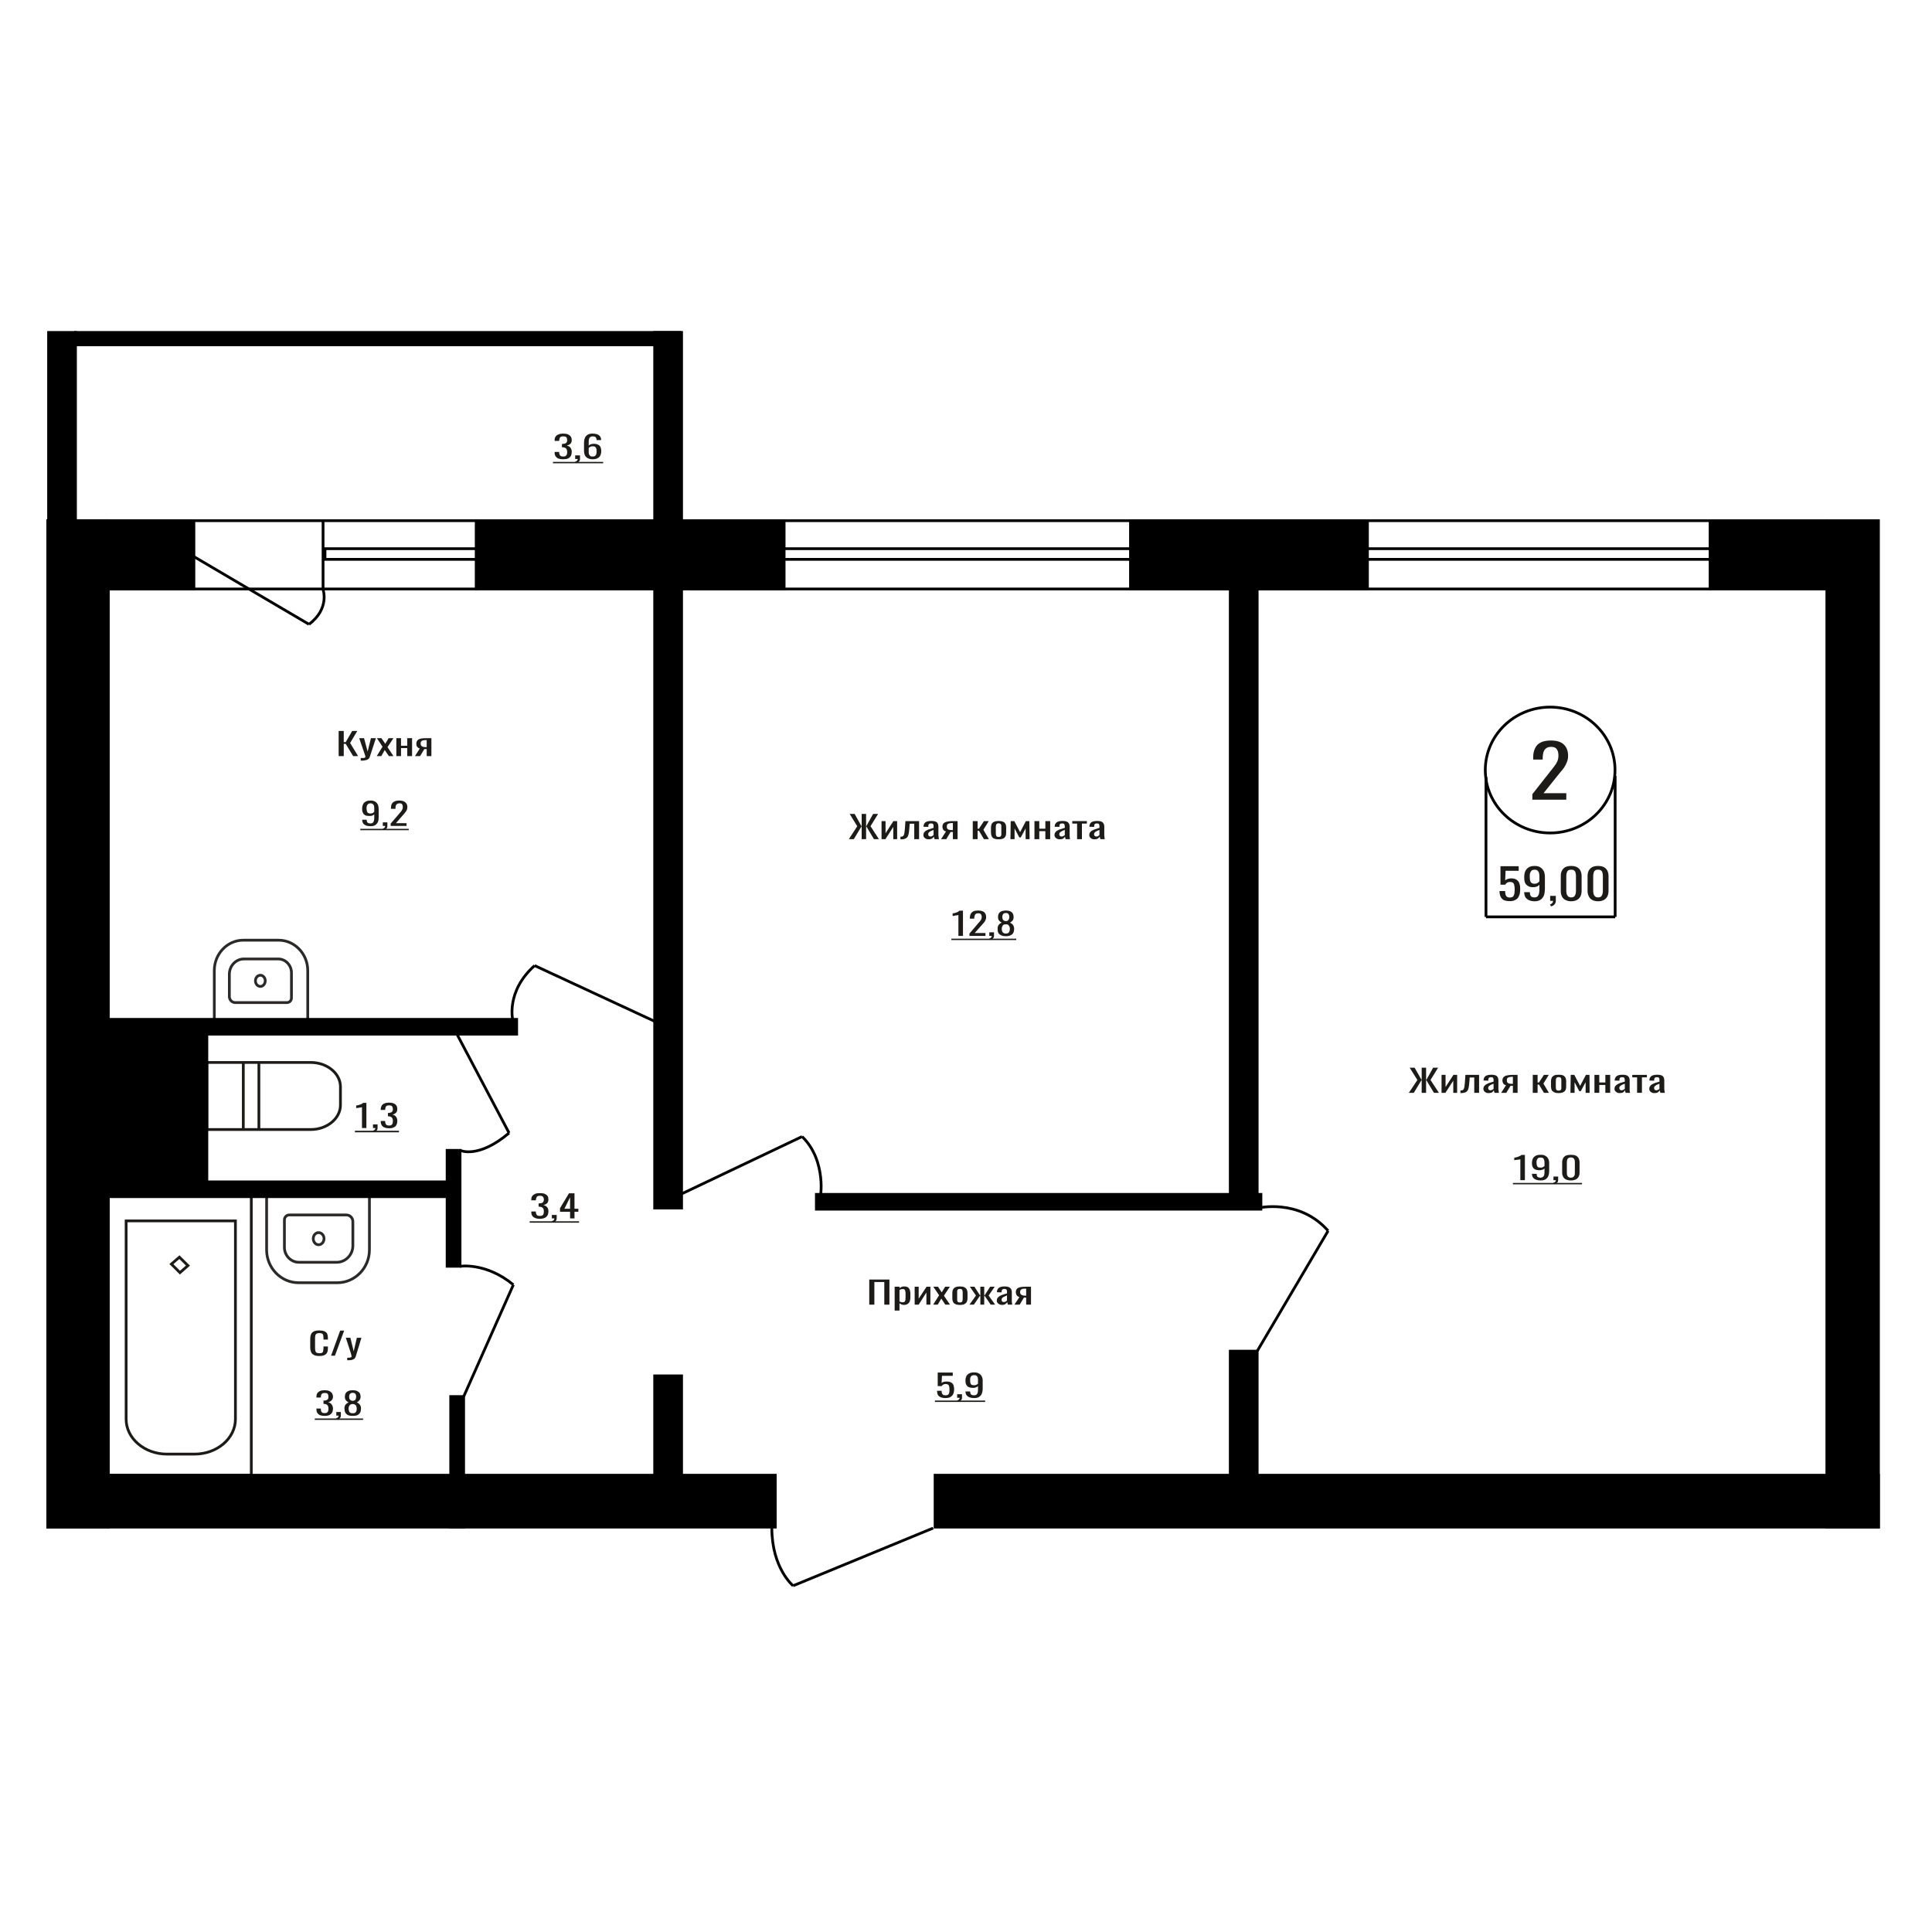
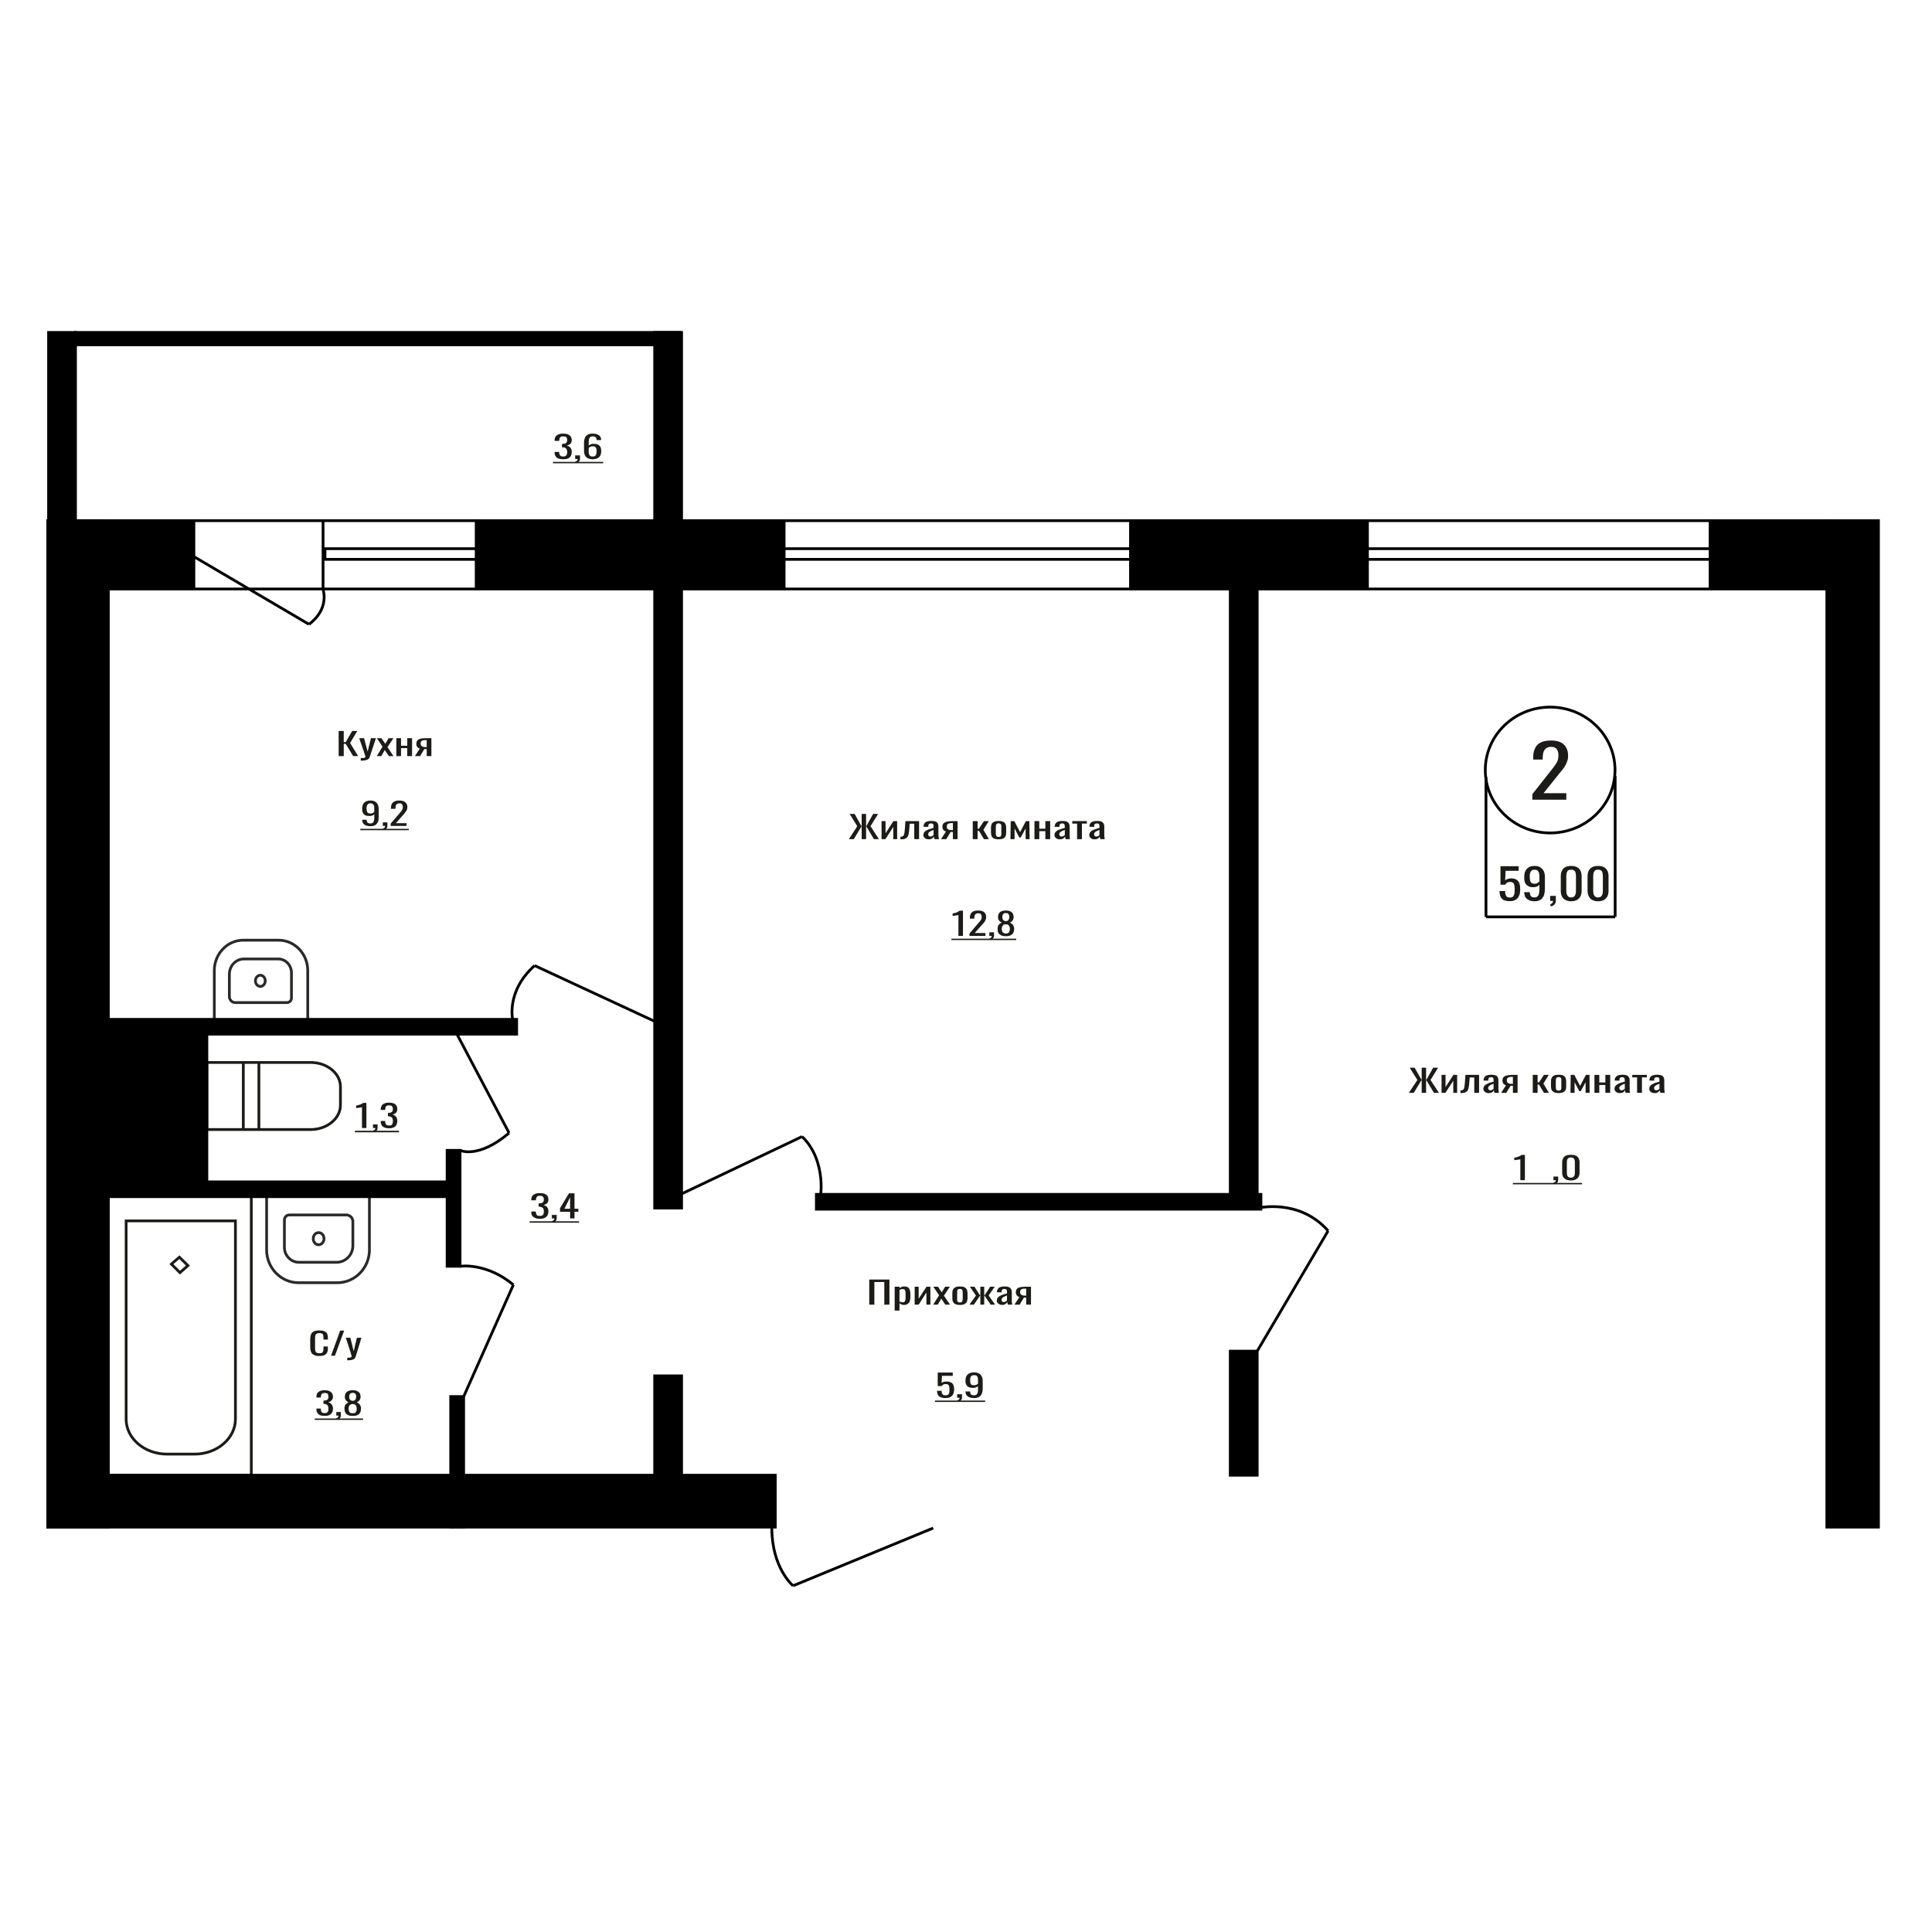
<svg xmlns="http://www.w3.org/2000/svg" xml:space="preserve" width="140mm" height="140mm" version="1.1" style="shape-rendering:geometricPrecision; text-rendering:geometricPrecision; image-rendering:optimizeQuality; fill-rule:evenodd; clip-rule:evenodd" viewBox="0 0 14000 14000">
  <defs>
    <style type="text/css">
   
    .str0 {stroke:black;stroke-width:20}
    .str1 {stroke:#1C1B17;stroke-width:20}
    .str2 {stroke:#2B2A29;stroke-width:20}
    .fil1 {fill:none}
    .fil3 {fill:black}
    .fil2 {fill:#1C1B17}
    .fil0 {fill:#1C1B17;fill-rule:nonzero}
   
  </style>
  </defs>
  <g id="Слой_x0020_1">
    <path class="fil0" d="M11104 5795l0 -40 133 -169c10,-12 19,-24 27,-35 9,-11 16,-22 21,-34 5,-12 8,-26 8,-42 0,-20 -4,-35 -12,-46 -7,-11 -21,-17 -40,-17 -17,0 -29,4 -38,11 -9,7 -15,17 -19,29 -3,12 -5,25 -5,38l0 14 -69 0 0 -14c0,-26 4,-48 13,-66 8,-19 21,-33 40,-43 19,-10 44,-15 75,-15 42,0 73,9 94,29 20,19 31,46 31,81 0,18 -3,34 -9,47 -5,14 -12,27 -20,39 -9,12 -18,24 -29,36l-120 150 165 0 0 47 -246 0z" />
    <ellipse class="fil1 str0" cx="11233" cy="5580" rx="470" ry="456" />
    <line class="fil1 str0" x1="10768" y1="5630" x2="10768" y2="6644" />
    <line class="fil1 str0" x1="11704" y1="5623" x2="11704" y2="6644" />
    <line class="fil1 str0" x1="10768" y1="6644" x2="11704" y2="6644" />
    <path class="fil0" d="M10940 6530c-18,0 -33,-3 -44,-8 -10,-6 -18,-15 -23,-26 -4,-10 -7,-24 -7,-39l41 0c0,8 0,15 2,22 1,7 5,13 9,18 5,5 13,7 23,7 11,0 19,-3 24,-8 4,-5 7,-12 9,-21 1,-9 2,-20 2,-31 0,-11 -1,-21 -3,-29 -1,-8 -4,-14 -9,-18 -5,-4 -12,-6 -23,-6 -8,0 -15,2 -21,6 -6,4 -10,9 -13,14l-34 0 0 -134 132 0 0 33 -95 0 -3 69c5,-4 11,-7 19,-10 7,-2 15,-4 25,-4 17,0 30,4 39,10 9,6 16,15 20,26 4,12 6,24 6,39 0,13 -1,24 -3,36 -3,11 -7,20 -12,28 -6,8 -14,15 -24,19 -9,5 -22,7 -37,7z" />
    <path id="1" class="fil0" d="M11120 6531c-16,0 -29,-3 -40,-8 -11,-5 -20,-12 -26,-21 -5,-9 -8,-21 -9,-34 0,0 0,-1 0,-1 0,-1 0,-1 0,-2l41 0c0,12 2,22 7,28 5,7 14,10 28,10 7,0 14,-2 19,-6 5,-4 8,-9 11,-17 2,-8 4,-18 4,-31l0 -38c-4,5 -10,10 -17,13 -8,3 -17,5 -28,5 -17,0 -30,-3 -39,-10 -10,-6 -17,-14 -21,-25 -4,-11 -5,-23 -5,-38 0,-15 2,-29 7,-41 5,-12 13,-22 24,-29 12,-8 26,-11 44,-11 18,0 32,3 43,11 11,7 19,17 25,29 5,13 7,26 7,42l0 84c0,16 -2,31 -6,45 -5,13 -13,24 -23,32 -11,8 -26,13 -46,13zm0 -127c9,0 16,-2 22,-6 5,-3 10,-7 13,-12l0 -37c0,-9 -1,-17 -3,-24 -2,-7 -6,-12 -11,-17 -5,-4 -12,-6 -21,-6 -8,0 -15,2 -21,6 -5,5 -8,10 -11,17 -2,7 -3,15 -3,23 0,10 1,19 2,28 1,8 4,15 9,20 5,5 13,8 24,8z" />
    <path id="2" class="fil0" d="M11239 6568l-7 -14c7,-2 12,-5 16,-10 4,-4 6,-10 6,-16l-21 0 0 -36 41 0 0 35c0,11 -3,20 -9,26 -5,7 -14,12 -26,15z" />
    <path id="3" class="fil0" d="M11385 6531c-17,0 -31,-4 -42,-10 -12,-6 -20,-15 -25,-26 -6,-12 -8,-24 -8,-39l0 -108c0,-14 2,-27 8,-38 5,-11 13,-20 24,-26 11,-6 26,-9 43,-9 18,0 32,3 43,9 11,6 20,15 25,26 5,11 8,24 8,38l0 108c0,15 -3,28 -8,39 -6,11 -14,20 -25,26 -11,6 -25,10 -43,10zm0 -28c10,0 17,-2 22,-7 5,-4 8,-10 10,-17 2,-7 3,-15 3,-22l0 -109c0,-8 -1,-16 -3,-23 -1,-7 -5,-13 -10,-17 -4,-4 -12,-6 -22,-6 -9,0 -17,2 -22,6 -5,4 -8,10 -10,17 -2,7 -3,15 -3,23l0 109c0,7 1,15 3,22 2,7 6,13 11,17 5,5 12,7 21,7z" />
    <path id="4" class="fil0" d="M11580 6531c-17,0 -31,-4 -43,-10 -11,-6 -19,-15 -24,-26 -6,-12 -9,-24 -9,-39l0 -108c0,-14 3,-27 8,-38 6,-11 14,-20 25,-26 11,-6 26,-9 43,-9 18,0 32,3 43,9 11,6 19,15 25,26 5,11 8,24 8,38l0 108c0,15 -3,28 -8,39 -6,11 -14,20 -25,26 -11,6 -25,10 -43,10zm0 -28c10,0 17,-2 22,-7 5,-4 8,-10 10,-17 2,-7 3,-15 3,-22l0 -109c0,-8 -1,-16 -3,-23 -1,-7 -5,-13 -10,-17 -5,-4 -12,-6 -22,-6 -10,0 -17,2 -22,6 -5,4 -8,10 -10,17 -2,7 -3,15 -3,23l0 109c0,7 1,15 3,22 2,7 5,13 11,17 5,5 12,7 21,7z" />
    <polygon class="fil0" points="6299,9454 6299,9272 6445,9272 6445,9454 6408,9454 6408,9290 6336,9290 6336,9454 " />
    <path id="1" class="fil0" d="M6483 9497l0 -173 35 0 0 10c4,-3 9,-6 15,-8 5,-3 12,-4 20,-4 10,0 18,2 24,5 6,4 10,8 13,14 3,5 4,10 5,16 1,5 2,10 2,14l0 31c0,10 -2,18 -4,26 -3,9 -8,15 -15,20 -6,5 -16,8 -28,8 -7,0 -13,-1 -18,-4 -6,-2 -10,-5 -14,-8l0 53 -35 0zm60 -60c6,0 10,-2 13,-5 2,-3 4,-7 5,-12 0,-5 1,-11 1,-18l0 -31c0,-5 -1,-10 -2,-15 -1,-5 -2,-8 -5,-11 -3,-3 -7,-4 -14,-4 -4,0 -8,1 -13,2 -4,1 -7,3 -10,5l0 83c3,2 7,3 11,4 4,1 9,2 14,2z" />
    <polygon id="2" class="fil0" points="6628,9454 6628,9324 6657,9324 6657,9411 6714,9324 6742,9324 6742,9454 6713,9454 6713,9366 6657,9454 " />
    <polygon id="3" class="fil0" points="6762,9454 6805,9386 6763,9324 6797,9324 6824,9365 6849,9324 6883,9324 6840,9389 6884,9454 6850,9454 6821,9410 6795,9454 " />
    <path id="4" class="fil0" d="M6956 9456c-14,0 -25,-2 -33,-6 -8,-4 -14,-9 -17,-17 -4,-7 -5,-15 -5,-25l0 -38c0,-10 1,-18 5,-25 3,-8 9,-13 17,-17 8,-4 19,-6 33,-6 14,0 25,2 33,6 7,4 13,9 17,17 3,7 5,15 5,25l0 38c0,10 -2,18 -5,25 -4,8 -10,13 -17,17 -8,4 -19,6 -33,6zm0 -18c7,0 11,-1 14,-4 3,-3 4,-6 5,-11 0,-4 1,-9 1,-14l0 -40c0,-5 -1,-10 -1,-14 -1,-5 -2,-8 -5,-11 -3,-3 -7,-4 -14,-4 -7,0 -12,1 -15,4 -2,3 -4,6 -5,11 0,4 0,9 0,14l0 40c0,5 0,10 0,14 1,5 3,8 5,11 3,3 8,4 15,4z" />
    <polygon id="5" class="fil0" points="7025,9454 7072,9388 7028,9324 7061,9324 7101,9386 7104,9386 7104,9324 7132,9324 7132,9386 7135,9386 7175,9324 7208,9324 7164,9388 7211,9454 7179,9454 7135,9390 7132,9390 7132,9454 7104,9454 7104,9390 7101,9390 7057,9454 " />
    <path id="6" class="fil0" d="M7261 9456c-8,0 -14,-2 -20,-5 -6,-3 -10,-6 -13,-11 -4,-4 -5,-9 -5,-14 0,-8 2,-15 6,-21 4,-5 9,-10 16,-14 7,-4 15,-7 24,-10 9,-3 18,-6 28,-8l0 -9c0,-6 0,-10 -1,-14 -1,-3 -3,-6 -6,-7 -2,-2 -6,-3 -12,-3 -5,0 -8,1 -11,2 -3,2 -5,4 -7,7 -1,3 -2,6 -2,10l0 6 -34 -1c0,-14 5,-25 14,-32 9,-6 23,-10 42,-10 19,0 32,4 40,11 8,7 12,17 12,30l0 60c0,4 0,8 0,11 1,4 1,8 2,11 0,3 1,6 1,9l-32 0c0,-2 -1,-5 -2,-9 -1,-4 -2,-7 -2,-10 -2,5 -7,10 -13,14 -6,5 -15,7 -25,7zm13 -21c4,0 7,-1 10,-2 3,-1 6,-3 8,-5 3,-1 4,-3 5,-4l0 -37c-5,2 -10,5 -15,7 -5,2 -9,4 -13,6 -3,3 -6,5 -8,8 -2,3 -3,6 -3,10 0,5 1,10 4,13 3,3 7,4 12,4z" />
    <path id="7" class="fil0" d="M7351 9454l36 -55c-6,-2 -11,-4 -15,-8 -4,-3 -7,-7 -8,-12 -2,-5 -3,-10 -3,-16 0,-7 1,-13 4,-18 3,-5 7,-9 12,-12 6,-3 13,-5 23,-7 9,-1 21,-2 34,-2l37 0 0 130 -35 0 0 -51c-3,0 -6,0 -8,0 -3,-1 -5,-1 -8,-1l-31 52 -38 0zm81 -65c1,0 2,0 3,0 1,0 1,0 1,0l0 -51c0,0 0,0 -1,0 -1,0 -2,0 -2,0 -10,0 -19,0 -25,2 -6,2 -10,5 -12,8 -2,4 -4,9 -4,15 0,9 3,15 9,19 5,4 16,7 31,7z" />
    <path class="fil0" d="M6851 10131c-15,0 -27,-3 -36,-7 -9,-4 -16,-10 -20,-18 -3,-8 -5,-17 -5,-28l33 0c0,5 1,10 2,15 1,6 4,10 8,13 4,4 10,5 19,5 9,0 15,-2 19,-5 4,-4 7,-9 8,-16 1,-6 1,-14 1,-22 0,-8 0,-15 -2,-21 -1,-6 -3,-10 -7,-13 -4,-3 -11,-5 -19,-5 -7,0 -13,2 -18,5 -4,3 -8,6 -10,10l-29 0 0 -98 109 0 0 24 -78 0 -3 51c5,-3 10,-6 16,-8 6,-1 13,-2 21,-2 14,0 24,2 32,7 8,4 14,11 17,19 3,8 5,17 5,28 0,9 -1,18 -3,26 -2,8 -5,15 -10,21 -5,6 -11,10 -19,14 -8,3 -19,5 -31,5z" />
    <path id="1" class="fil0" d="M6941 10158l-5 -10c6,-2 10,-4 13,-7 4,-4 5,-8 5,-12l-18 0 0 -26 35 0 0 25c0,8 -3,15 -7,19 -5,5 -13,9 -23,11z" />
    <path id="2" class="fil0" d="M7059 10131c-13,0 -25,-2 -34,-6 -9,-3 -16,-8 -21,-15 -5,-7 -7,-15 -8,-25 0,0 0,0 0,-1 0,0 0,0 0,-1l34 0c0,9 2,16 6,21 4,4 11,7 23,7 6,0 11,-2 16,-4 4,-3 7,-8 9,-13 2,-6 3,-13 3,-22l0 -28c-3,4 -8,7 -14,9 -6,3 -14,4 -23,4 -14,0 -25,-3 -33,-7 -8,-4 -13,-11 -16,-18 -4,-8 -5,-18 -5,-28 0,-11 2,-21 6,-30 4,-9 11,-16 20,-21 10,-6 22,-8 37,-8 14,0 26,2 35,8 9,5 16,12 20,21 5,9 7,19 7,30l0 62c0,11 -2,22 -6,32 -4,10 -10,18 -19,24 -9,6 -21,9 -37,9zm0 -93c7,0 13,-1 17,-4 5,-2 9,-5 11,-8l0 -27c0,-6 -1,-12 -2,-17 -2,-6 -5,-10 -9,-13 -4,-3 -10,-4 -17,-4 -8,0 -13,1 -18,4 -4,3 -7,8 -9,13 -2,5 -2,10 -2,16 0,7 0,14 1,20 1,6 3,11 7,15 5,4 11,5 21,5z" />
    <polygon id="3" class="fil2" points="6775,10149 7139,10149 7139,10159 6775,10159 " />
    <polygon id="4" class="fil2" points="7139,10149 7139,10149 7139,10159 7139,10159 " />
    <path class="fil1 str1" d="M1242 9160l62 62 58 -51 -62 -61 -58 50zm-32 1377l200 0c163,0 296,-114 296,-253l0 -1437 -792 0 0 1437c0,139 133,253 296,253zm-425 153l1036 0 0 -2026 -1036 0 0 2026z" />
    <path class="fil1 str2" d="M2445 9295l-282 0c-127,0 -231,-107 -231,-238l0 -393 745 0 0 393c0,131 -105,238 -232,238zm-5 -148l-274 0c-58,0 -105,-49 -105,-108l0 -199c0,-20 16,-36 35,-36l414 0c26,0 47,22 47,48l0 175c0,66 -53,120 -117,120zm-131 -215c-22,0 -39,19 -39,44 0,24 17,44 39,44 21,0 39,-20 39,-44 0,-25 -18,-44 -39,-44z" />
    <path class="fil0" d="M4081 3328c-14,0 -25,-2 -34,-5 -10,-4 -17,-10 -21,-17 -5,-7 -7,-15 -7,-25l0 -6 33 0c0,1 0,1 0,2 0,1 0,2 0,2 0,6 1,11 3,15 1,4 4,8 8,10 4,3 10,4 18,4 8,0 14,-1 18,-4 4,-3 7,-7 9,-12 1,-5 2,-11 2,-17 0,-10 -3,-18 -7,-24 -5,-6 -14,-9 -26,-10 -1,0 -2,0 -3,0 0,0 -1,0 -2,0l0 -24c1,0 1,0 2,0 1,0 2,0 3,0 11,-1 20,-3 25,-7 5,-4 8,-11 8,-21 0,-8 -2,-15 -6,-20 -4,-5 -11,-7 -23,-7 -11,0 -19,3 -23,8 -3,5 -5,13 -6,21 0,1 0,1 0,2 0,1 0,1 0,2l-33 0 0 -6c0,-10 2,-18 7,-25 4,-7 11,-12 21,-16 9,-4 20,-6 34,-6 14,0 26,2 35,6 9,4 16,9 20,16 5,7 7,15 7,25 0,11 -3,20 -9,26 -7,7 -16,11 -27,14 8,2 14,4 20,8 5,4 9,10 12,16 3,6 4,13 4,22 0,10 -2,20 -6,28 -4,8 -11,14 -20,19 -9,4 -21,6 -36,6z" />
    <path id="1" class="fil0" d="M4173 3356l-5 -11c6,-1 10,-3 13,-7 4,-3 5,-7 5,-12l-18 0 0 -26 35 0 0 26c0,8 -3,14 -7,19 -5,4 -13,8 -23,11z" />
    <path id="2" class="fil0" d="M4294 3328c-14,0 -26,-3 -35,-8 -10,-5 -16,-12 -21,-21 -4,-10 -6,-20 -6,-31l0 -61c0,-12 2,-23 6,-33 3,-9 10,-17 19,-23 9,-6 21,-9 37,-9 13,0 24,2 34,5 9,4 16,9 20,15 5,7 8,15 8,25 0,0 0,0 0,1 0,0 0,1 0,1l-33 0c0,-9 -2,-15 -6,-20 -4,-5 -12,-7 -23,-7 -6,0 -11,1 -15,4 -5,3 -8,7 -10,13 -2,6 -3,13 -3,22l0 28c3,-4 8,-7 14,-9 6,-3 13,-4 22,-4 14,0 25,2 33,7 8,4 14,10 17,18 3,8 5,17 5,28 0,11 -2,21 -6,30 -4,9 -11,16 -20,21 -9,5 -22,8 -37,8zm0 -20c8,0 14,-1 18,-4 4,-4 7,-8 9,-13 1,-5 2,-10 2,-16 0,-8 0,-14 -1,-20 -1,-7 -4,-12 -7,-15 -4,-4 -11,-6 -21,-6 -4,0 -9,1 -12,2 -4,1 -7,3 -10,5 -3,2 -5,4 -6,6l0 27c0,6 0,12 2,17 2,5 5,9 9,13 4,3 10,4 17,4z" />
    <polygon id="3" class="fil2" points="4007,3347 4371,3347 4371,3357 4007,3357 " />
    <polygon id="4" class="fil2" points="4371,3347 4371,3347 4371,3357 4371,3357 " />
    <path class="fil0" d="M2314 9826c-17,0 -31,-2 -40,-8 -10,-5 -17,-12 -20,-21 -4,-10 -6,-20 -6,-31l0 -64c0,-13 2,-24 6,-33 3,-9 10,-16 20,-21 9,-5 23,-7 40,-7 16,0 28,2 37,6 9,4 16,10 20,18 3,8 5,17 5,28l0 14 -32 0 0 -12c0,-7 -1,-13 -2,-18 0,-6 -3,-10 -7,-12 -4,-3 -11,-5 -20,-5 -10,0 -17,2 -22,5 -4,3 -7,7 -8,13 -2,6 -2,12 -2,20l0 72c0,9 1,16 3,22 2,5 5,9 10,11 4,2 11,3 19,3 9,0 16,-1 20,-4 4,-3 6,-8 7,-13 1,-5 2,-12 2,-19l0 -13 32 0 0 13c0,11 -1,21 -5,30 -4,8 -10,15 -19,19 -9,5 -21,7 -38,7z" />
    <polygon id="1" class="fil0" points="2399,9824 2465,9642 2494,9642 2427,9824 " />
    <path id="2" class="fil0" d="M2516 9857l0 -18c8,0 14,-1 19,-1 5,-1 8,-2 10,-3 2,-2 3,-4 3,-6 0,-1 0,-4 -2,-9 -1,-5 -3,-10 -4,-15l-36 -111 33 0 24 98 23 -98 33 0 -42 138c-2,6 -6,11 -10,15 -5,3 -12,6 -19,8 -8,1 -17,2 -28,2l-4 0z" />
    <path class="fil0" d="M2352 10260c-13,0 -24,-2 -33,-5 -9,-4 -15,-10 -20,-17 -4,-7 -6,-15 -6,-25l0 -6 32 0c0,1 0,2 0,2 0,1 0,2 0,2 0,6 1,11 2,15 2,4 4,8 8,10 4,3 10,4 17,4 8,0 14,-1 18,-4 4,-3 7,-7 8,-12 2,-5 2,-11 2,-17 0,-10 -2,-18 -7,-24 -5,-6 -13,-9 -25,-10 0,0 -1,0 -2,0 -1,0 -2,0 -2,0l0 -24c0,0 1,0 2,0 1,0 1,0 2,0 11,0 20,-3 25,-7 5,-4 7,-11 7,-21 0,-8 -2,-15 -5,-20 -4,-5 -11,-7 -22,-7 -11,0 -19,3 -22,8 -4,6 -6,13 -6,21 0,1 0,1 0,2 0,1 0,1 0,2l-32 0 0 -6c0,-10 2,-18 6,-25 5,-7 11,-12 20,-16 9,-4 20,-6 34,-6 13,0 24,2 33,6 9,4 15,9 20,16 4,7 7,15 7,25 0,11 -4,20 -10,26 -6,7 -15,12 -25,14 7,2 13,4 18,9 6,4 9,9 12,15 3,6 5,13 5,22 0,10 -2,20 -6,28 -5,8 -11,14 -20,19 -9,4 -20,6 -35,6z" />
    <path id="1" class="fil0" d="M2441 10288l-5 -11c6,-1 10,-3 13,-7 3,-3 5,-7 5,-12l-17 0 0 -26 33 0 0 26c0,8 -3,14 -7,19 -5,5 -12,8 -22,11z" />
    <path id="2" class="fil0" d="M2556 10260c-15,0 -26,-2 -35,-6 -9,-5 -16,-11 -19,-19 -4,-8 -6,-17 -6,-28 0,-6 0,-12 2,-16 1,-5 3,-9 6,-13 3,-3 6,-6 10,-9 3,-2 7,-5 12,-7 -8,-4 -15,-9 -20,-16 -5,-6 -7,-15 -7,-25 0,-9 2,-18 6,-25 4,-7 10,-12 19,-16 8,-4 19,-6 32,-6 13,0 24,2 32,6 8,4 15,9 19,16 4,7 6,16 6,25 0,11 -3,19 -8,25 -5,7 -11,12 -19,16 4,2 8,5 12,7 3,3 7,6 9,9 3,4 5,8 7,13 1,4 2,10 2,16 0,11 -2,20 -6,28 -4,8 -10,14 -19,19 -9,4 -20,6 -35,6zm0 -19c8,0 14,-1 18,-4 4,-3 7,-7 9,-13 1,-5 2,-10 2,-17 0,-5 -1,-11 -3,-16 -1,-5 -4,-9 -9,-12 -4,-3 -10,-5 -17,-5 -7,0 -13,2 -18,5 -4,3 -7,7 -9,12 -2,5 -3,11 -3,16 0,7 1,12 3,17 1,6 4,10 9,13 4,3 10,4 18,4zm0 -90c7,0 12,-2 16,-5 3,-3 5,-7 7,-11 1,-5 2,-10 2,-15 0,-7 -2,-14 -5,-19 -4,-5 -11,-8 -20,-8 -9,0 -16,3 -20,8 -4,5 -6,12 -6,19 0,5 1,10 2,15 2,4 4,8 8,11 4,3 9,5 16,5z" />
    <polygon id="3" class="fil2" points="2281,10279 2631,10279 2631,10289 2281,10289 " />
    <polygon id="4" class="fil2" points="2631,10279 2631,10279 2631,10289 2631,10289 " />
    <path class="fil1 str1" d="M1499 8185l753 0c118,0 215,-80 215,-177l0 -133c0,-97 -97,-176 -215,-176l-753 0 0 486zm264 0l113 0 0 -486 -113 0 0 486z" />
    <path class="fil1 str2" d="M1763 6813l256 0c116,0 211,99 211,220l0 361 -677 0 0 -361c0,-121 94,-220 210,-220zm5 136l248 0c53,0 96,45 96,100l0 183c0,18 -14,33 -32,33l-376 0c-23,0 -42,-20 -42,-44l0 -161c0,-61 47,-111 106,-111zm119 199c19,0 35,-18 35,-41 0,-22 -16,-40 -35,-40 -20,0 -36,18 -36,40 0,23 16,41 36,41z" />
    <path class="fil0" d="M11017 8552l0 -151c0,0 -3,0 -7,1 -5,1 -10,2 -15,2 -6,1 -11,2 -15,2 -5,1 -7,1 -7,1l0 -18c3,0 7,-1 12,-2 5,-1 9,-3 14,-4 5,-2 10,-4 14,-6 5,-2 9,-5 12,-8l25 0 0 183 -33 0z" />
-     <path id="1" class="fil0" d="M11164 8554c-14,0 -25,-2 -34,-6 -9,-3 -16,-8 -21,-15 -5,-7 -7,-15 -8,-25 0,0 0,0 0,-1 0,0 0,0 0,-1l34 0c0,9 2,16 6,21 4,4 11,7 23,7 6,0 11,-2 15,-5 5,-2 8,-7 10,-12 2,-6 3,-13 3,-22l0 -28c-3,4 -8,7 -14,9 -6,2 -14,4 -23,4 -14,0 -25,-3 -33,-7 -8,-4 -13,-11 -16,-18 -4,-8 -5,-18 -5,-28 0,-11 2,-21 6,-30 4,-9 11,-16 20,-21 9,-6 22,-8 37,-8 14,0 26,2 35,8 9,5 16,12 20,21 5,9 7,19 7,30l0 62c0,11 -2,22 -6,32 -4,10 -10,18 -19,24 -9,6 -21,9 -37,9zm0 -93c7,0 13,-1 17,-4 5,-2 8,-5 11,-8l0 -27c0,-7 -1,-12 -3,-17 -1,-6 -4,-10 -8,-13 -4,-3 -10,-4 -17,-4 -8,0 -14,1 -18,4 -4,3 -7,8 -9,13 -2,5 -3,10 -3,16 0,7 1,14 2,20 1,6 3,11 7,15 4,4 11,5 21,5z" />
    <path id="2" class="fil0" d="M11262 8581l-6 -10c6,-2 10,-4 14,-7 3,-4 4,-8 4,-12l-17 0 0 -26 34 0 0 25c0,8 -2,15 -7,19 -5,5 -12,9 -22,11z" />
    <path id="3" class="fil0" d="M11383 8554c-14,0 -26,-3 -35,-7 -10,-5 -16,-11 -21,-19 -4,-9 -7,-18 -7,-28l0 -79c0,-10 3,-20 7,-28 4,-8 11,-14 20,-19 10,-4 22,-6 36,-6 15,0 27,2 36,6 9,5 16,11 20,19 4,8 7,18 7,28l0 79c0,10 -3,20 -7,28 -5,8 -11,14 -21,19 -9,4 -20,7 -35,7zm0 -20c8,0 14,-2 18,-5 4,-3 7,-8 9,-13 1,-5 2,-10 2,-16l0 -79c0,-6 -1,-11 -2,-16 -2,-6 -5,-10 -9,-13 -4,-3 -10,-5 -18,-5 -8,0 -14,2 -18,5 -4,3 -7,7 -9,13 -1,5 -2,10 -2,16l0 79c0,6 1,11 2,16 2,5 5,10 9,13 4,3 10,5 18,5z" />
    <polygon id="4" class="fil2" points="10963,8572 11464,8572 11464,8582 10963,8582 " />
    <polygon id="5" class="fil2" points="11464,8572 11464,8572 11464,8582 11464,8582 " />
    <polygon class="fil0" points="10209,7919 10271,7826 10215,7737 10251,7737 10301,7825 10302,7825 10302,7737 10334,7737 10334,7825 10336,7825 10385,7737 10421,7737 10366,7826 10427,7919 10391,7919 10336,7828 10334,7828 10334,7919 10302,7919 10302,7828 10300,7828 10245,7919 " />
    <polygon id="1" class="fil0" points="10446,7919 10446,7789 10475,7789 10475,7877 10532,7789 10559,7789 10559,7919 10531,7919 10531,7831 10474,7919 " />
    <path id="2" class="fil0" d="M10583 7921l0 -19c6,0 12,-1 15,-2 4,-2 7,-5 9,-9 2,-5 4,-11 5,-18 1,-7 2,-16 3,-27l4 -57 99 0 0 130 -35 0 0 -111 -33 0 -3 38c-1,15 -3,27 -5,37 -2,9 -5,17 -10,23 -4,5 -10,9 -17,11 -7,2 -17,4 -28,4l-4 0z" />
    <path id="3" class="fil0" d="M10787 7921c-7,0 -14,-1 -20,-4 -5,-3 -10,-7 -13,-11 -3,-5 -5,-10 -5,-15 0,-8 2,-15 6,-20 4,-6 9,-11 16,-14 7,-4 15,-8 24,-11 9,-2 18,-5 28,-8l0 -9c0,-5 0,-10 -1,-13 -1,-4 -3,-6 -5,-8 -3,-2 -7,-2 -12,-2 -5,0 -9,0 -12,2 -3,1 -5,3 -6,6 -2,3 -2,6 -2,10l0 7 -35 -1c1,-15 5,-25 14,-32 10,-7 24,-10 43,-10 18,0 32,3 40,10 7,7 11,17 11,31l0 59c0,4 0,8 1,12 0,4 1,7 1,10 1,4 1,7 2,9l-32 0c-1,-2 -2,-5 -3,-9 -1,-3 -2,-7 -2,-10 -2,5 -6,10 -12,15 -7,4 -15,6 -26,6zm14 -20c3,0 6,-1 9,-3 3,-1 6,-2 9,-4 2,-2 4,-3 4,-4l0 -37c-5,2 -10,4 -15,6 -5,2 -9,4 -12,7 -4,2 -7,5 -9,8 -2,3 -3,6 -3,10 0,5 1,9 4,12 3,3 7,5 13,5z" />
    <path id="4" class="fil0" d="M10878 7919l35 -55c-6,-1 -11,-4 -15,-7 -4,-3 -6,-8 -8,-12 -2,-5 -3,-11 -3,-17 0,-6 2,-12 4,-17 3,-5 7,-9 13,-12 5,-4 13,-6 22,-7 9,-2 21,-3 35,-3l36 0 0 130 -34 0 0 -51c-4,0 -7,0 -9,0 -3,0 -5,0 -8,0l-31 51 -37 0zm81 -65c0,0 1,0 2,0 1,0 1,0 2,0l0 -51c-1,0 -1,0 -2,0 -1,0 -2,0 -2,0 -10,0 -18,1 -24,3 -6,1 -10,4 -13,8 -2,3 -3,8 -3,14 0,9 2,15 8,20 5,4 16,6 32,6z" />
    <polygon id="5" class="fil0" points="11107,7919 11107,7789 11142,7789 11142,7844 11152,7844 11188,7789 11223,7789 11184,7852 11224,7919 11188,7919 11152,7859 11142,7859 11142,7919 " />
    <path id="6" class="fil0" d="M11295 7921c-14,0 -25,-2 -33,-6 -8,-4 -14,-9 -18,-16 -3,-7 -5,-16 -5,-26l0 -38c0,-9 2,-18 5,-25 4,-7 10,-13 18,-17 8,-4 19,-5 33,-5 13,0 24,1 32,5 8,4 14,10 17,17 4,7 5,16 5,25l0 38c0,10 -1,19 -5,26 -3,7 -9,12 -17,16 -8,4 -19,6 -32,6zm0 -18c6,0 11,-1 14,-4 2,-2 4,-6 5,-10 0,-5 0,-9 0,-14l0 -41c0,-5 0,-9 0,-14 -1,-4 -3,-8 -5,-11 -3,-2 -8,-4 -14,-4 -7,0 -12,2 -15,4 -3,3 -4,7 -5,11 0,5 -1,9 -1,14l0 41c0,5 1,9 1,14 1,4 2,8 5,10 3,3 8,4 15,4z" />
    <polygon id="7" class="fil0" points="11380,7919 11382,7789 11408,7789 11450,7869 11492,7789 11518,7789 11519,7919 11490,7919 11490,7842 11455,7907 11444,7907 11410,7842 11410,7919 " />
    <polygon id="8" class="fil0" points="11554,7919 11554,7789 11589,7789 11589,7844 11633,7844 11633,7789 11668,7789 11668,7919 11633,7919 11633,7862 11589,7862 11589,7919 " />
    <path id="9" class="fil0" d="M11737 7921c-7,0 -14,-1 -19,-4 -6,-3 -10,-7 -14,-11 -3,-5 -5,-10 -5,-15 0,-8 2,-15 6,-20 4,-6 10,-11 16,-14 7,-4 15,-8 24,-11 9,-2 19,-5 29,-8l0 -9c0,-5 -1,-10 -2,-13 0,-4 -2,-6 -5,-8 -3,-2 -7,-2 -12,-2 -5,0 -9,0 -12,2 -3,1 -5,3 -6,6 -1,3 -2,6 -2,10l0 7 -35 -1c1,-15 6,-25 15,-32 9,-7 23,-10 42,-10 19,0 32,3 40,10 8,7 12,17 12,31l0 59c0,4 0,8 0,12 0,4 1,7 1,10 1,4 1,7 2,9l-32 0c-1,-2 -2,-5 -3,-9 0,-3 -1,-7 -2,-10 -2,5 -6,10 -12,15 -6,4 -15,6 -26,6zm14 -20c3,0 7,-1 10,-3 3,-1 5,-2 8,-4 2,-2 4,-3 5,-4l0 -37c-6,2 -11,4 -16,6 -4,2 -9,4 -12,7 -4,2 -7,5 -9,8 -2,3 -3,6 -3,10 0,5 2,9 5,12 2,3 6,5 12,5z" />
    <polygon id="10" class="fil0" points="11863,7919 11863,7807 11828,7807 11828,7789 11934,7789 11934,7807 11898,7807 11898,7919 " />
    <path id="11" class="fil0" d="M11989 7921c-7,0 -14,-1 -20,-4 -5,-3 -10,-7 -13,-11 -3,-5 -5,-10 -5,-15 0,-8 2,-15 6,-20 4,-6 9,-11 16,-14 7,-4 15,-8 24,-11 9,-2 18,-5 28,-8l0 -9c0,-5 0,-10 -1,-13 -1,-4 -3,-6 -5,-8 -3,-2 -7,-2 -12,-2 -5,0 -9,0 -12,2 -3,1 -5,3 -6,6 -2,3 -2,6 -2,10l0 7 -35 -1c0,-15 5,-25 14,-32 10,-7 24,-10 43,-10 18,0 32,3 40,10 7,7 11,17 11,31l0 59c0,4 0,8 1,12 0,4 1,7 1,10 1,4 1,7 2,9l-32 0c-1,-2 -2,-5 -3,-9 -1,-3 -2,-7 -2,-10 -2,5 -6,10 -13,15 -6,4 -14,6 -25,6zm14 -20c3,0 6,-1 9,-3 3,-1 6,-2 9,-4 2,-2 4,-3 4,-4l0 -37c-5,2 -10,4 -15,6 -5,2 -9,4 -12,7 -4,2 -7,5 -9,8 -2,3 -3,6 -3,10 0,5 1,9 4,12 3,3 7,5 13,5z" />
    <rect class="fil3 str0" x="547" y="2409" width="4379.54" height="89.897" />
    <rect class="fil3 str0" x="13238" y="3773" width="374" height="7293" />
    <rect class="fil3 str0" transform="matrix(-1.14967E-013 1.746 -3.74 -3.98489E-014 9109.66 8662.26)" width="52.92" height="846.67" />
    <path class="fil0" d="M6945 6782l0 -151c0,0 -2,0 -7,1 -4,1 -9,2 -14,2 -6,1 -10,2 -15,3 -4,0 -6,0 -6,0l0 -18c3,0 7,-1 12,-2 4,-1 9,-3 14,-4 4,-2 9,-3 13,-6 4,-2 8,-5 11,-8l25 0 0 183 -33 0z" />
    <path id="1" class="fil0" d="M7025 6782l0 -17 62 -73c5,-5 9,-10 13,-15 4,-4 7,-9 10,-14 2,-6 4,-12 4,-18 0,-9 -2,-15 -6,-20 -3,-5 -10,-7 -19,-7 -7,0 -13,1 -17,4 -5,3 -8,8 -9,13 -2,5 -3,10 -3,16l0 6 -32 0 0 -6c0,-11 2,-20 6,-28 4,-8 10,-14 19,-19 9,-4 20,-6 35,-6 19,0 34,4 44,12 9,9 14,20 14,35 0,8 -1,14 -4,20 -2,6 -5,12 -9,17 -4,5 -9,10 -14,16l-56 63 78 0 0 21 -116 0z" />
    <path id="2" class="fil0" d="M7174 6811l-5 -10c6,-1 10,-4 13,-7 3,-4 5,-8 5,-12l-18 0 0 -26 34 0 0 25c0,8 -3,15 -7,19 -5,5 -12,9 -22,11z" />
    <path id="3" class="fil0" d="M7289 6784c-15,0 -27,-2 -35,-7 -9,-4 -16,-10 -20,-18 -4,-8 -5,-18 -5,-29 0,-6 0,-11 2,-16 1,-4 3,-9 6,-12 3,-4 6,-7 9,-9 4,-3 8,-5 13,-7 -8,-4 -15,-10 -20,-16 -5,-7 -7,-15 -7,-25 0,-10 2,-18 6,-25 4,-7 10,-13 18,-16 9,-4 20,-6 33,-6 13,0 24,2 32,6 8,3 14,9 18,16 4,7 6,15 6,25 0,10 -2,18 -7,25 -5,6 -11,12 -20,16 5,2 9,4 13,7 3,2 6,5 9,9 3,3 5,8 6,12 2,5 3,10 3,16 0,11 -2,21 -6,29 -4,8 -10,14 -19,18 -9,5 -21,7 -35,7zm0 -19c8,0 14,-2 18,-5 4,-3 7,-7 8,-12 2,-5 3,-11 3,-17 0,-6 -1,-11 -3,-16 -2,-5 -5,-9 -9,-13 -4,-3 -10,-4 -17,-4 -8,0 -14,1 -18,4 -4,3 -7,7 -9,13 -2,5 -3,10 -3,16 0,6 1,12 3,17 1,5 4,9 9,12 4,3 10,5 18,5zm0 -90c7,-1 12,-2 15,-5 4,-3 6,-7 8,-12 1,-4 2,-9 2,-15 0,-7 -2,-13 -6,-19 -3,-5 -10,-8 -19,-8 -10,0 -16,3 -20,8 -4,6 -6,12 -6,19 0,6 1,11 2,15 2,5 4,9 8,12 4,3 9,4 16,5z" />
    <polygon id="4" class="fil2" points="6894,6802 7364,6802 7364,6812 6894,6812 " />
    <polygon id="5" class="fil2" points="7364,6802 7364,6802 7364,6812 7364,6812 " />
    <polygon class="fil0" points="6151,6081 6212,5987 6157,5898 6193,5898 6242,5986 6244,5986 6244,5898 6276,5898 6276,5986 6278,5986 6327,5898 6363,5898 6308,5987 6369,6081 6333,6081 6278,5989 6276,5989 6276,6081 6244,6081 6244,5989 6242,5989 6187,6081 " />
    <polygon id="1" class="fil0" points="6388,6081 6388,5950 6417,5950 6417,6038 6474,5950 6501,5950 6501,6081 6473,6081 6473,5992 6416,6081 " />
    <path id="2" class="fil0" d="M6525 6082l0 -19c6,0 11,0 15,-2 4,-2 7,-5 9,-9 2,-5 4,-10 5,-18 1,-7 2,-16 3,-27l4 -57 99 0 0 131 -35 0 0 -112 -33 0 -3 38c-1,15 -3,27 -5,37 -2,10 -5,17 -10,23 -4,5 -10,9 -17,11 -7,3 -17,4 -28,4l-4 0z" />
    <path id="3" class="fil0" d="M6729 6082c-8,0 -14,-1 -20,-4 -5,-3 -10,-7 -13,-11 -3,-5 -5,-10 -5,-15 0,-8 2,-15 6,-20 4,-6 9,-11 16,-14 7,-4 15,-8 24,-10 9,-3 18,-6 28,-9l0 -9c0,-5 0,-10 -1,-13 -1,-3 -3,-6 -5,-8 -3,-1 -7,-2 -13,-2 -4,0 -8,0 -11,2 -3,1 -5,4 -6,6 -2,3 -2,6 -2,10l0 7 -35 -1c0,-15 5,-25 14,-32 9,-7 24,-10 43,-10 18,0 32,3 40,10 7,7 11,17 11,31l0 59c0,4 0,8 1,12 0,4 1,7 1,10 1,4 1,7 2,10l-32 0c-1,-3 -2,-6 -3,-10 -1,-3 -2,-7 -2,-10 -2,6 -6,10 -13,15 -6,4 -14,6 -25,6zm14 -20c3,0 6,-1 9,-2 3,-2 6,-3 8,-5 3,-2 4,-3 5,-4l0 -37c-5,2 -10,4 -15,6 -5,2 -9,5 -13,7 -3,2 -6,5 -8,8 -2,3 -3,6 -3,10 0,5 1,9 4,12 3,3 7,5 13,5z" />
    <path id="4" class="fil0" d="M6819 6081l36 -56c-6,-1 -11,-4 -15,-7 -4,-3 -6,-7 -8,-12 -2,-5 -3,-10 -3,-16 0,-7 2,-13 4,-18 3,-5 7,-9 13,-12 5,-3 13,-6 22,-7 9,-2 21,-3 35,-3l36 0 0 131 -34 0 0 -52c-4,0 -7,0 -9,0 -3,0 -5,0 -8,0l-31 52 -38 0zm82 -66c0,0 1,0 2,0 1,0 1,0 2,0l0 -51c-1,0 -1,0 -2,0 -1,0 -2,0 -2,0 -10,0 -18,1 -24,3 -6,1 -10,4 -13,8 -2,4 -3,8 -3,15 0,8 2,15 8,19 5,4 16,6 32,6z" />
    <polygon id="5" class="fil0" points="7049,6081 7049,5950 7084,5950 7084,6005 7094,6005 7130,5950 7165,5950 7126,6013 7166,6081 7130,6081 7094,6020 7084,6020 7084,6081 " />
    <path id="6" class="fil0" d="M7236 6082c-13,0 -24,-2 -32,-5 -9,-4 -14,-10 -18,-17 -3,-7 -5,-16 -5,-26l0 -37c0,-10 2,-19 5,-26 4,-7 9,-13 18,-16 8,-4 19,-6 32,-6 14,0 25,2 33,6 8,3 14,9 17,16 4,7 5,16 5,26l0 37c0,10 -1,19 -5,26 -3,7 -9,13 -17,17 -8,3 -19,5 -33,5zm0 -17c7,0 12,-2 15,-4 2,-3 4,-7 5,-11 0,-5 0,-9 0,-14l0 -41c0,-5 0,-9 0,-14 -1,-4 -3,-8 -5,-10 -3,-3 -8,-5 -15,-5 -6,0 -11,2 -14,5 -3,2 -4,6 -5,10 0,5 -1,9 -1,14l0 41c0,5 1,9 1,14 1,4 2,8 5,11 3,2 8,4 14,4z" />
    <polygon id="7" class="fil0" points="7322,6081 7324,5950 7350,5950 7392,6030 7434,5950 7459,5950 7461,6081 7432,6081 7432,6003 7397,6068 7386,6068 7352,6003 7352,6081 " />
    <polygon id="8" class="fil0" points="7496,6081 7496,5950 7531,5950 7531,6005 7575,6005 7575,5950 7610,5950 7610,6081 7575,6081 7575,6023 7531,6023 7531,6081 " />
    <path id="9" class="fil0" d="M7679 6082c-7,0 -14,-1 -19,-4 -6,-3 -11,-7 -14,-11 -3,-5 -5,-10 -5,-15 0,-8 2,-15 6,-20 4,-6 9,-11 16,-14 7,-4 15,-8 24,-10 9,-3 19,-6 29,-9l0 -9c0,-5 -1,-10 -2,-13 -1,-3 -2,-6 -5,-8 -3,-1 -7,-2 -12,-2 -5,0 -9,0 -12,2 -3,1 -5,4 -6,6 -1,3 -2,6 -2,10l0 7 -35 -1c1,-15 6,-25 15,-32 9,-7 23,-10 42,-10 19,0 32,3 40,10 8,7 12,17 12,31l0 59c0,4 0,8 0,12 0,4 1,7 1,10 1,4 1,7 2,10l-32 0c-1,-3 -2,-6 -3,-10 -1,-3 -1,-7 -2,-10 -2,6 -6,10 -12,15 -6,4 -15,6 -26,6zm14 -20c3,0 7,-1 10,-2 3,-2 5,-3 8,-5 2,-2 4,-3 5,-4l0 -37c-6,2 -11,4 -16,6 -4,2 -9,5 -12,7 -4,2 -7,5 -9,8 -2,3 -3,6 -3,10 0,5 2,9 4,12 3,3 7,5 13,5z" />
    <polygon id="10" class="fil0" points="7805,6081 7805,5968 7770,5968 7770,5950 7876,5950 7876,5968 7840,5968 7840,6081 " />
    <path id="11" class="fil0" d="M7931 6082c-8,0 -14,-1 -20,-4 -5,-3 -10,-7 -13,-11 -3,-5 -5,-10 -5,-15 0,-8 2,-15 6,-20 4,-6 9,-11 16,-14 7,-4 15,-8 24,-10 9,-3 18,-6 28,-9l0 -9c0,-5 0,-10 -1,-13 -1,-3 -3,-6 -5,-8 -3,-1 -7,-2 -13,-2 -4,0 -8,0 -11,2 -3,1 -5,4 -6,6 -2,3 -2,6 -2,10l0 7 -35 -1c0,-15 5,-25 14,-32 9,-7 24,-10 43,-10 18,0 32,3 39,10 8,7 12,17 12,31l0 59c0,4 0,8 1,12 0,4 0,7 1,10 1,4 1,7 1,10l-31 0c-1,-3 -2,-6 -3,-10 -1,-3 -2,-7 -2,-10 -2,6 -6,10 -13,15 -6,4 -14,6 -25,6zm14 -20c3,0 6,-1 9,-2 3,-2 6,-3 8,-5 3,-2 4,-3 5,-4l0 -37c-5,2 -10,4 -15,6 -5,2 -9,5 -13,7 -3,2 -6,5 -8,8 -2,3 -3,6 -3,10 0,5 1,9 4,12 3,3 7,5 13,5z" />
    <rect class="fil3 str0" x="4744" y="9970" width="195" height="883" />
    <rect class="fil3 str0" x="649" y="7394" width="850" height="1224" />
    <rect class="fil3 str0" x="346" y="3773" width="439" height="7293" />
    <rect class="fil1 str0" x="449" y="3773" width="3003" height="495" />
    <rect class="fil3 str0" x="3452" y="3773" width="2230" height="495" />
    <rect class="fil3 str0" x="346" y="3773" width="1059" height="495" />
    <rect class="fil1 str0" x="4617" y="3976" width="7980.5" height="77.3" />
    <line class="fil1 str0" x1="2341" y1="3776" x2="2341" y2="4272" />
    <line class="fil1 str0" x1="1389" y1="4024" x2="2239" y2="4524" />
    <path class="fil1 str0" d="M2341 4272c0,0 50,138 -102,252" />
    <path class="fil0" d="M2623 8174l0 -151c0,0 -2,1 -7,2 -4,0 -9,1 -14,2 -6,1 -11,1 -15,2 -4,0 -6,1 -6,1l0 -19c3,0 7,-1 12,-2 4,-1 9,-2 13,-4 5,-1 10,-3 14,-5 4,-3 8,-5 11,-8l24 0 0 182 -32 0z" />
    <path id="1" class="fil0" d="M2708 8204l-5 -11c5,-1 10,-4 13,-7 3,-3 4,-7 4,-12l-17 0 0 -26 33 0 0 26c0,8 -2,14 -7,19 -4,4 -11,8 -21,11z" />
    <path id="2" class="fil0" d="M2819 8176c-13,0 -24,-2 -33,-6 -9,-3 -16,-9 -20,-16 -4,-7 -7,-15 -7,-25l0 -6 32 0c0,1 0,1 0,2 0,1 0,1 0,2 0,6 1,10 3,15 1,4 4,8 8,10 4,3 10,4 17,4 8,0 14,-1 18,-4 4,-3 6,-7 8,-12 1,-5 2,-11 2,-18 0,-9 -2,-17 -7,-23 -5,-6 -13,-9 -25,-10 -1,0 -1,0 -2,0 -1,0 -2,0 -2,0l0 -24c0,0 1,0 2,0 0,0 1,0 2,0 11,-1 19,-3 24,-7 5,-4 8,-11 8,-21 0,-8 -2,-15 -6,-20 -3,-5 -11,-7 -22,-7 -11,0 -18,2 -22,8 -3,5 -5,12 -6,21 0,1 0,1 0,2 0,1 0,1 0,2l-32 0 0 -6c0,-10 3,-18 7,-25 4,-7 11,-13 20,-16 9,-4 20,-6 33,-6 14,0 25,2 34,6 9,3 15,9 20,16 4,7 6,15 6,25 0,11 -3,20 -9,26 -7,7 -15,11 -26,14 8,1 14,4 19,8 5,4 9,10 12,16 3,6 4,13 4,21 0,11 -2,21 -6,29 -4,8 -10,14 -19,18 -9,5 -21,7 -35,7z" />
    <polygon id="3" class="fil2" points="2572,8194 2891,8194 2891,8205 2572,8205 " />
    <rect class="fil1 str0" x="5014" y="3773" width="7379" height="495" />
    <rect class="fil3 str0" x="8192" y="3773" width="1717" height="495" />
    <rect class="fil1 str0" x="2355" y="3976" width="1255.78" height="77.3" />
    <rect class="fil3 str0" transform="matrix(-1.01026E-013 1.746 -3.287 -3.98489E-014 3240.02 8571.48)" width="52.92" height="846.67" />
-     <rect class="fil3 str0" x="6776" y="10690" width="6836" height="376" />
    <rect class="fil3 str0" x="346" y="10690" width="5272" height="376" />
    <rect class="fil3 str0" transform="matrix(-1.17366E-013 1.746 -3.818 -3.98489E-014 3715.7 7394.06)" width="52.92" height="846.67" />
    <rect class="fil3 str0" x="4744" y="2409" width="195" height="6345" />
    <rect class="fil3 str0" x="8915" y="4053" width="195" height="4702" />
    <rect class="fil3 str0" x="3266" y="10120" width="93.63" height="946.488" />
    <rect class="fil3 str0" x="12393" y="3773" width="845" height="495" />
    <polygon class="fil0" points="2454,5479 2454,5297 2491,5297 2491,5378 2505,5378 2552,5297 2589,5297 2537,5384 2595,5479 2559,5479 2505,5390 2491,5390 2491,5479 " />
    <path id="1" class="fil0" d="M2614 5512l0 -19c8,0 15,0 20,0 5,-1 9,-2 11,-3 2,-2 3,-4 3,-6 0,-2 -1,-5 -2,-9 -2,-5 -3,-10 -5,-15l-38 -111 35 0 26 97 24 -97 36 0 -45 137c-2,7 -6,12 -11,15 -5,4 -12,7 -20,8 -8,2 -18,3 -30,3l-4 0z" />
    <polygon id="2" class="fil0" points="2730,5479 2772,5411 2731,5349 2764,5349 2792,5390 2816,5349 2851,5349 2808,5414 2851,5479 2818,5479 2788,5435 2763,5479 " />
    <polygon id="3" class="fil0" points="2872,5479 2872,5349 2906,5349 2906,5404 2951,5404 2951,5349 2986,5349 2986,5479 2951,5479 2951,5421 2906,5421 2906,5479 " />
    <path id="4" class="fil0" d="M3007 5479l35 -55c-6,-2 -11,-4 -14,-7 -4,-4 -7,-8 -9,-12 -2,-5 -2,-11 -2,-17 0,-7 1,-12 4,-17 2,-5 6,-9 12,-13 6,-3 13,-5 22,-7 10,-1 21,-2 35,-2l36 0 0 130 -34 0 0 -51c-4,0 -7,0 -9,0 -2,0 -5,0 -8,0l-31 51 -37 0zm81 -65c0,0 1,0 2,0 1,0 2,0 2,0l0 -51c0,0 -1,0 -2,0 -1,0 -1,0 -2,0 -10,0 -18,1 -24,2 -6,2 -10,5 -13,9 -2,3 -3,8 -3,14 0,9 3,15 8,19 6,5 16,7 32,7z" />
    <path class="fil0" d="M2685 5987c-13,0 -24,-2 -33,-5 -9,-4 -16,-9 -20,-15 -5,-7 -7,-15 -7,-25 0,0 0,-1 0,-1 0,0 0,-1 0,-1l32 0c0,9 2,15 6,20 3,5 11,7 22,7 6,0 11,-1 15,-4 4,-3 7,-7 9,-13 2,-6 3,-13 3,-22l0 -27c-3,3 -8,6 -13,9 -6,2 -14,3 -23,3 -13,0 -24,-2 -31,-6 -8,-5 -13,-11 -16,-19 -4,-8 -5,-17 -5,-28 0,-11 2,-21 6,-30 4,-9 10,-16 19,-21 9,-5 21,-8 36,-8 14,0 25,3 34,8 9,6 15,13 19,22 4,9 6,19 6,30l0 61c0,12 -1,23 -5,33 -4,9 -10,17 -18,23 -9,6 -21,9 -36,9zm0 -92c7,0 12,-1 17,-4 4,-3 8,-6 10,-9l0 -27c0,-6 -1,-12 -2,-17 -2,-5 -5,-9 -9,-12 -4,-3 -9,-5 -16,-5 -8,0 -13,2 -17,5 -4,3 -7,7 -9,12 -2,5 -3,11 -3,17 0,7 1,14 2,20 1,6 3,11 7,14 4,4 10,6 20,6z" />
    <path id="1" class="fil0" d="M2779 6015l-5 -11c5,-1 10,-3 13,-7 3,-3 4,-7 4,-12l-17 0 0 -26 33 0 0 26c0,8 -2,14 -6,19 -5,5 -12,8 -22,11z" />
    <path id="2" class="fil0" d="M2831 5985l0 -17 62 -72c4,-6 9,-11 13,-15 3,-5 7,-10 9,-15 3,-5 4,-11 4,-18 0,-8 -2,-15 -5,-20 -4,-5 -10,-7 -19,-7 -8,0 -14,2 -18,5 -4,3 -7,7 -9,12 -2,5 -2,11 -2,17l0 6 -33 0 0 -7c0,-11 2,-20 6,-28 4,-8 10,-14 19,-18 9,-5 21,-7 35,-7 20,0 34,4 44,13 10,8 15,20 15,34 0,8 -2,15 -4,21 -3,6 -6,11 -10,16 -4,5 -8,11 -13,16l-56 64 77 0 0 20 -115 0z" />
    <polygon id="3" class="fil2" points="2611,6006 2962,6006 2962,6016 2611,6016 " />
    <polygon id="4" class="fil2" points="2962,6006 2962,6006 2962,6016 2962,6016 " />
    <rect class="fil3 str0" x="3240" y="8336" width="93.63" height="839.817" />
    <line class="fil1 str0" x1="9110" y1="9791" x2="9624" y2="8919" />
    <line class="fil1 str0" x1="4908" y1="8666" x2="5812" y2="8236" />
    <line class="fil1 str0" x1="4744" y1="7401" x2="3874" y2="6997" />
    <line class="fil1 str0" x1="3307" y1="7486" x2="3689" y2="8210" />
    <path class="fil1 str0" d="M3716 7394c0,0 -53,-208 158,-397" />
    <path class="fil1 str0" d="M5943 8662c0,46 54,-249 -131,-426" />
    <path class="fil1 str0" d="M9110 8755c0,0 303,-76 514,164" />
    <path class="fil1 str0" d="M3334 8336c0,0 131,64 355,-126" />
    <path class="fil0" d="M3912 8832c-14,0 -25,-2 -34,-6 -10,-4 -16,-9 -21,-16 -5,-7 -7,-16 -7,-25l0 -6 33 0c0,0 0,1 0,2 0,0 0,1 0,2 0,5 1,10 3,14 2,5 4,8 8,11 4,2 10,3 18,3 8,0 14,-1 18,-4 5,-2 7,-6 9,-12 1,-5 2,-10 2,-17 0,-10 -2,-18 -7,-24 -5,-6 -14,-9 -26,-10 -1,0 -1,0 -2,0 -1,0 -2,0 -3,0l0 -24c1,0 2,0 2,0 1,0 2,0 3,0 12,0 20,-2 25,-7 5,-4 8,-11 8,-21 0,-8 -2,-14 -6,-19 -4,-5 -11,-8 -23,-8 -11,0 -19,3 -22,8 -4,6 -6,13 -7,21 0,1 0,2 0,2 0,1 0,2 0,2l-33 0 0 -6c0,-10 2,-18 7,-25 5,-7 12,-12 21,-16 9,-4 21,-5 34,-5 14,0 26,1 35,5 9,4 16,9 21,16 4,7 6,16 6,25 0,11 -3,20 -9,27 -7,6 -16,11 -27,13 8,2 14,5 20,9 5,4 9,9 12,15 3,6 4,14 4,22 0,11 -2,20 -6,28 -4,8 -11,14 -20,19 -9,4 -21,7 -36,7z" />
    <path id="1" class="fil0" d="M4004 8859l-5 -10c6,-2 10,-4 13,-7 4,-4 5,-8 5,-13l-18 0 0 -25 35 0 0 25c0,8 -3,14 -7,19 -5,5 -13,8 -23,11z" />
    <path id="2" class="fil0" d="M4131 8829l0 -48 -73 0 0 -26 65 -108 40 0 0 112 28 0 0 22 -28 0 0 48 -32 0zm-41 -70l41 0 0 -83 -41 83z" />
    <polygon id="3" class="fil2" points="3838,8850 4196,8850 4196,8860 3838,8860 " />
    <polygon id="4" class="fil2" points="4196,8850 4196,8850 4196,8860 4196,8860 " />
    <line class="fil1 str0" x1="6762" y1="11073" x2="5747" y2="11491" />
    <path class="fil1 str0" d="M5747 11491c0,0 -154,-127 -154,-418" />
    <line class="fil1 str0" x1="3360" y1="10120" x2="3720" y2="9310" />
    <path class="fil1 str0" d="M3334 9176c0,0 188,-30 386,134" />
    <rect class="fil3 str0" x="8915" y="9791" width="195" height="899" />
    <rect class="fil3 str0" x="352" y="2409" width="195" height="1364" />
  </g>
</svg>